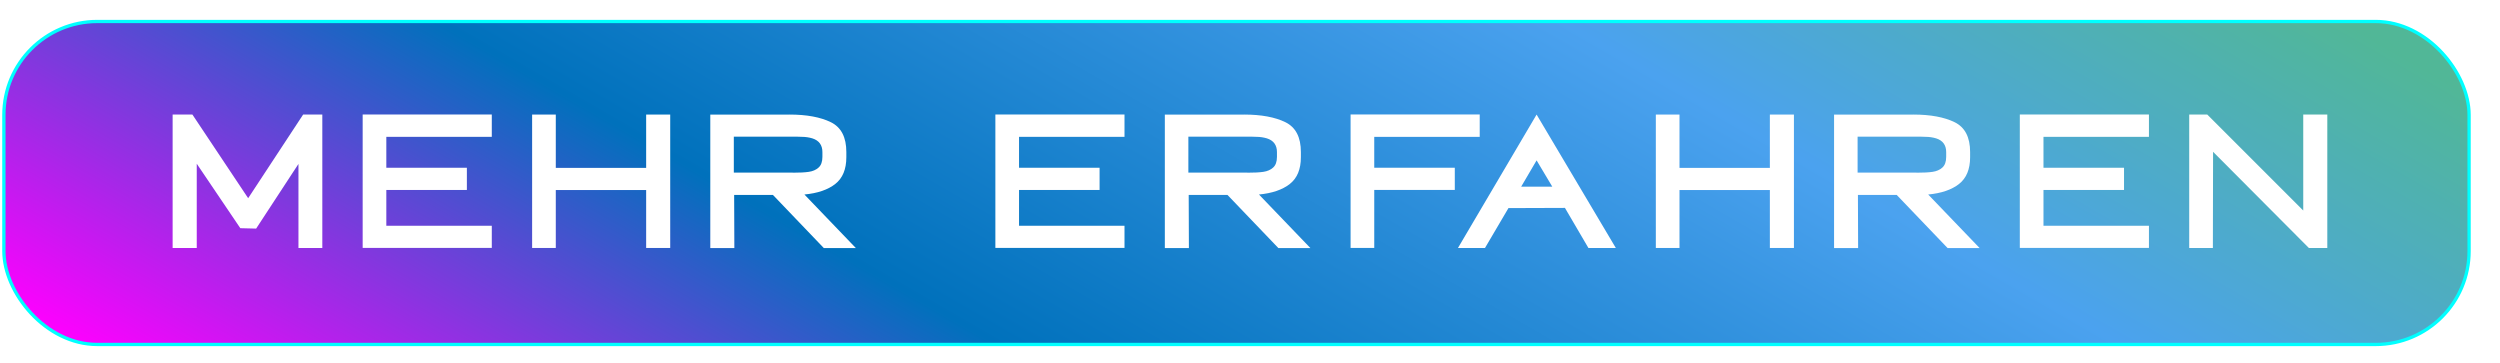
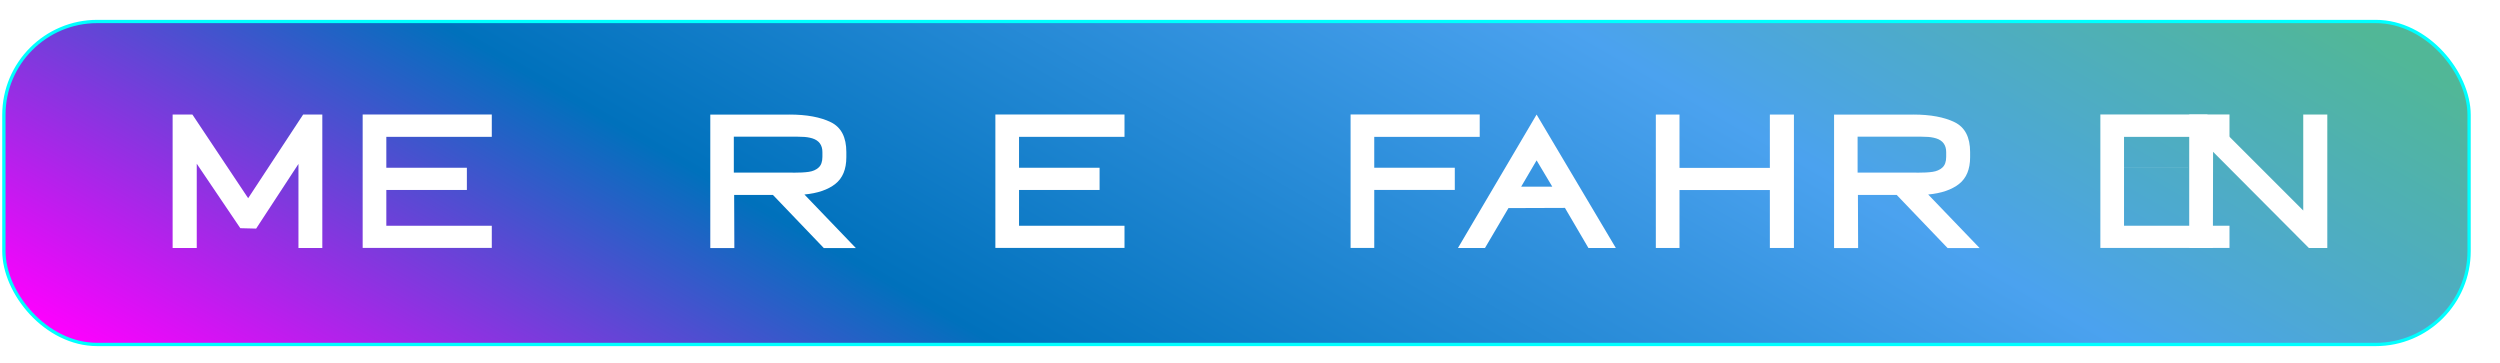
<svg xmlns="http://www.w3.org/2000/svg" id="Ebene_1" viewBox="0 0 379.28 55">
  <defs>
    <style>.cls-1{fill:url(#Unbenannter_Verlauf_57);filter:url(#outer-glow-2);stroke:aqua;stroke-miterlimit:10;stroke-width:.5px;}.cls-2{fill:#fff;}</style>
    <linearGradient id="Unbenannter_Verlauf_57" x1="132.83" y1="122.61" x2="242.35" y2="-67.08" gradientUnits="userSpaceOnUse">
      <stop offset="0" stop-color="#f0f" />
      <stop offset=".32" stop-color="#0071bc" />
      <stop offset=".71" stop-color="#4ba2ef" />
      <stop offset=".98" stop-color="#51b797" />
    </linearGradient>
    <filter id="outer-glow-2" x="-5.72" y="-3" width="387" height="62" filterUnits="userSpaceOnUse">
      <feOffset dx="0" dy="0" />
      <feGaussianBlur result="blur" stdDeviation="2" />
      <feFlood flood-color="#88f2f2" flood-opacity=".75" />
      <feComposite in2="blur" operator="in" />
      <feComposite in="SourceGraphic" />
    </filter>
  </defs>
  <rect class="cls-1" x=".59" y="3.26" width="374" height="49" rx="14.17" ry="14.17" />
  <path class="cls-2" d="M29.84,37.62h-3.65v-20.24h3l8.46,12.69,8.34-12.69h2.91v20.24h-3.62v-12.75l-6.42,9.81-2.4-.06-6.61-9.78v12.78Z" />
  <path class="cls-2" d="M70.83,25.46v3.36h-12.22v5.43h16v3.36h-19.59v-20.24h19.59v3.39h-16v4.69h12.22Z" />
-   <path class="cls-2" d="M84.32,37.62h-3.59v-20.24h3.59v8.09h13.71v-8.09h3.65v20.24h-3.65v-8.79h-13.71v8.79Z" />
  <path class="cls-2" d="M119.77,17.38c2.62,0,4.71.39,6.28,1.16s2.35,2.28,2.35,4.52v.79c0,1.83-.56,3.18-1.68,4.06s-2.68,1.41-4.68,1.6l7.8,8.12h-4.86l-7.72-8.06h-5.88l.03,8.06h-3.65v-20.24h12.02ZM120.28,26.2c1.02,0,1.83-.04,2.43-.13s1.1-.3,1.48-.65c.39-.35.58-.89.58-1.63v-.71c0-1.07-.51-1.77-1.53-2.09-.51-.15-1.04-.23-1.58-.23-.19-.02-.48-.03-.88-.03h-9.45v5.46h8.93Z" />
  <path class="cls-2" d="M166.82,25.46v3.36h-12.22v5.43h16v3.36h-19.59v-20.24h19.59v3.39h-16v4.69h12.22Z" />
-   <path class="cls-2" d="M188.73,17.38c2.62,0,4.71.39,6.28,1.16s2.35,2.28,2.35,4.52v.79c0,1.83-.56,3.18-1.68,4.06s-2.68,1.41-4.68,1.6l7.8,8.12h-4.86l-7.72-8.06h-5.88l.03,8.06h-3.65v-20.24h12.02ZM189.24,26.2c1.02,0,1.83-.04,2.43-.13s1.1-.3,1.48-.65c.39-.35.58-.89.58-1.63v-.71c0-1.07-.51-1.77-1.53-2.09-.51-.15-1.04-.23-1.58-.23-.19-.02-.48-.03-.88-.03h-9.45v5.46h8.93Z" />
  <path class="cls-2" d="M220.71,25.46v3.36h-12.22v8.79h-3.59v-20.24h19.59v3.39h-16v4.69h12.22Z" />
  <path class="cls-2" d="M221.19,37.62l11.93-20.24,12.02,20.24h-4.16l-3.56-6.08-8.57.03-3.56,6.05h-4.1ZM235.5,28.32l-2.38-3.99-2.34,3.99h4.72Z" />
  <path class="cls-2" d="M254.8,37.62h-3.59v-20.24h3.59v8.09h13.71v-8.09h3.65v20.24h-3.65v-8.79h-13.71v8.79Z" />
  <path class="cls-2" d="M290.26,17.38c2.62,0,4.71.39,6.28,1.16s2.35,2.28,2.35,4.52v.79c0,1.83-.56,3.18-1.68,4.06s-2.68,1.41-4.68,1.6l7.8,8.12h-4.86l-7.72-8.06h-5.88l.03,8.06h-3.65v-20.24h12.02ZM290.77,26.2c1.02,0,1.83-.04,2.43-.13s1.1-.3,1.48-.65c.39-.35.58-.89.58-1.63v-.71c0-1.07-.51-1.77-1.53-2.09-.51-.15-1.04-.23-1.58-.23-.19-.02-.48-.03-.88-.03h-9.45v5.46h8.93Z" />
-   <path class="cls-2" d="M322.24,25.46v3.36h-12.22v5.43h16v3.36h-19.59v-20.24h19.59v3.39h-16v4.69h12.22Z" />
+   <path class="cls-2" d="M322.24,25.46v3.36v5.43h16v3.36h-19.59v-20.24h19.59v3.39h-16v4.69h12.22Z" />
  <path class="cls-2" d="M332.13,37.62v-20.24h2.74l14.56,14.56v-14.56h3.65v20.24h-2.8l-14.53-14.59-.03,14.59h-3.59Z" />
</svg>